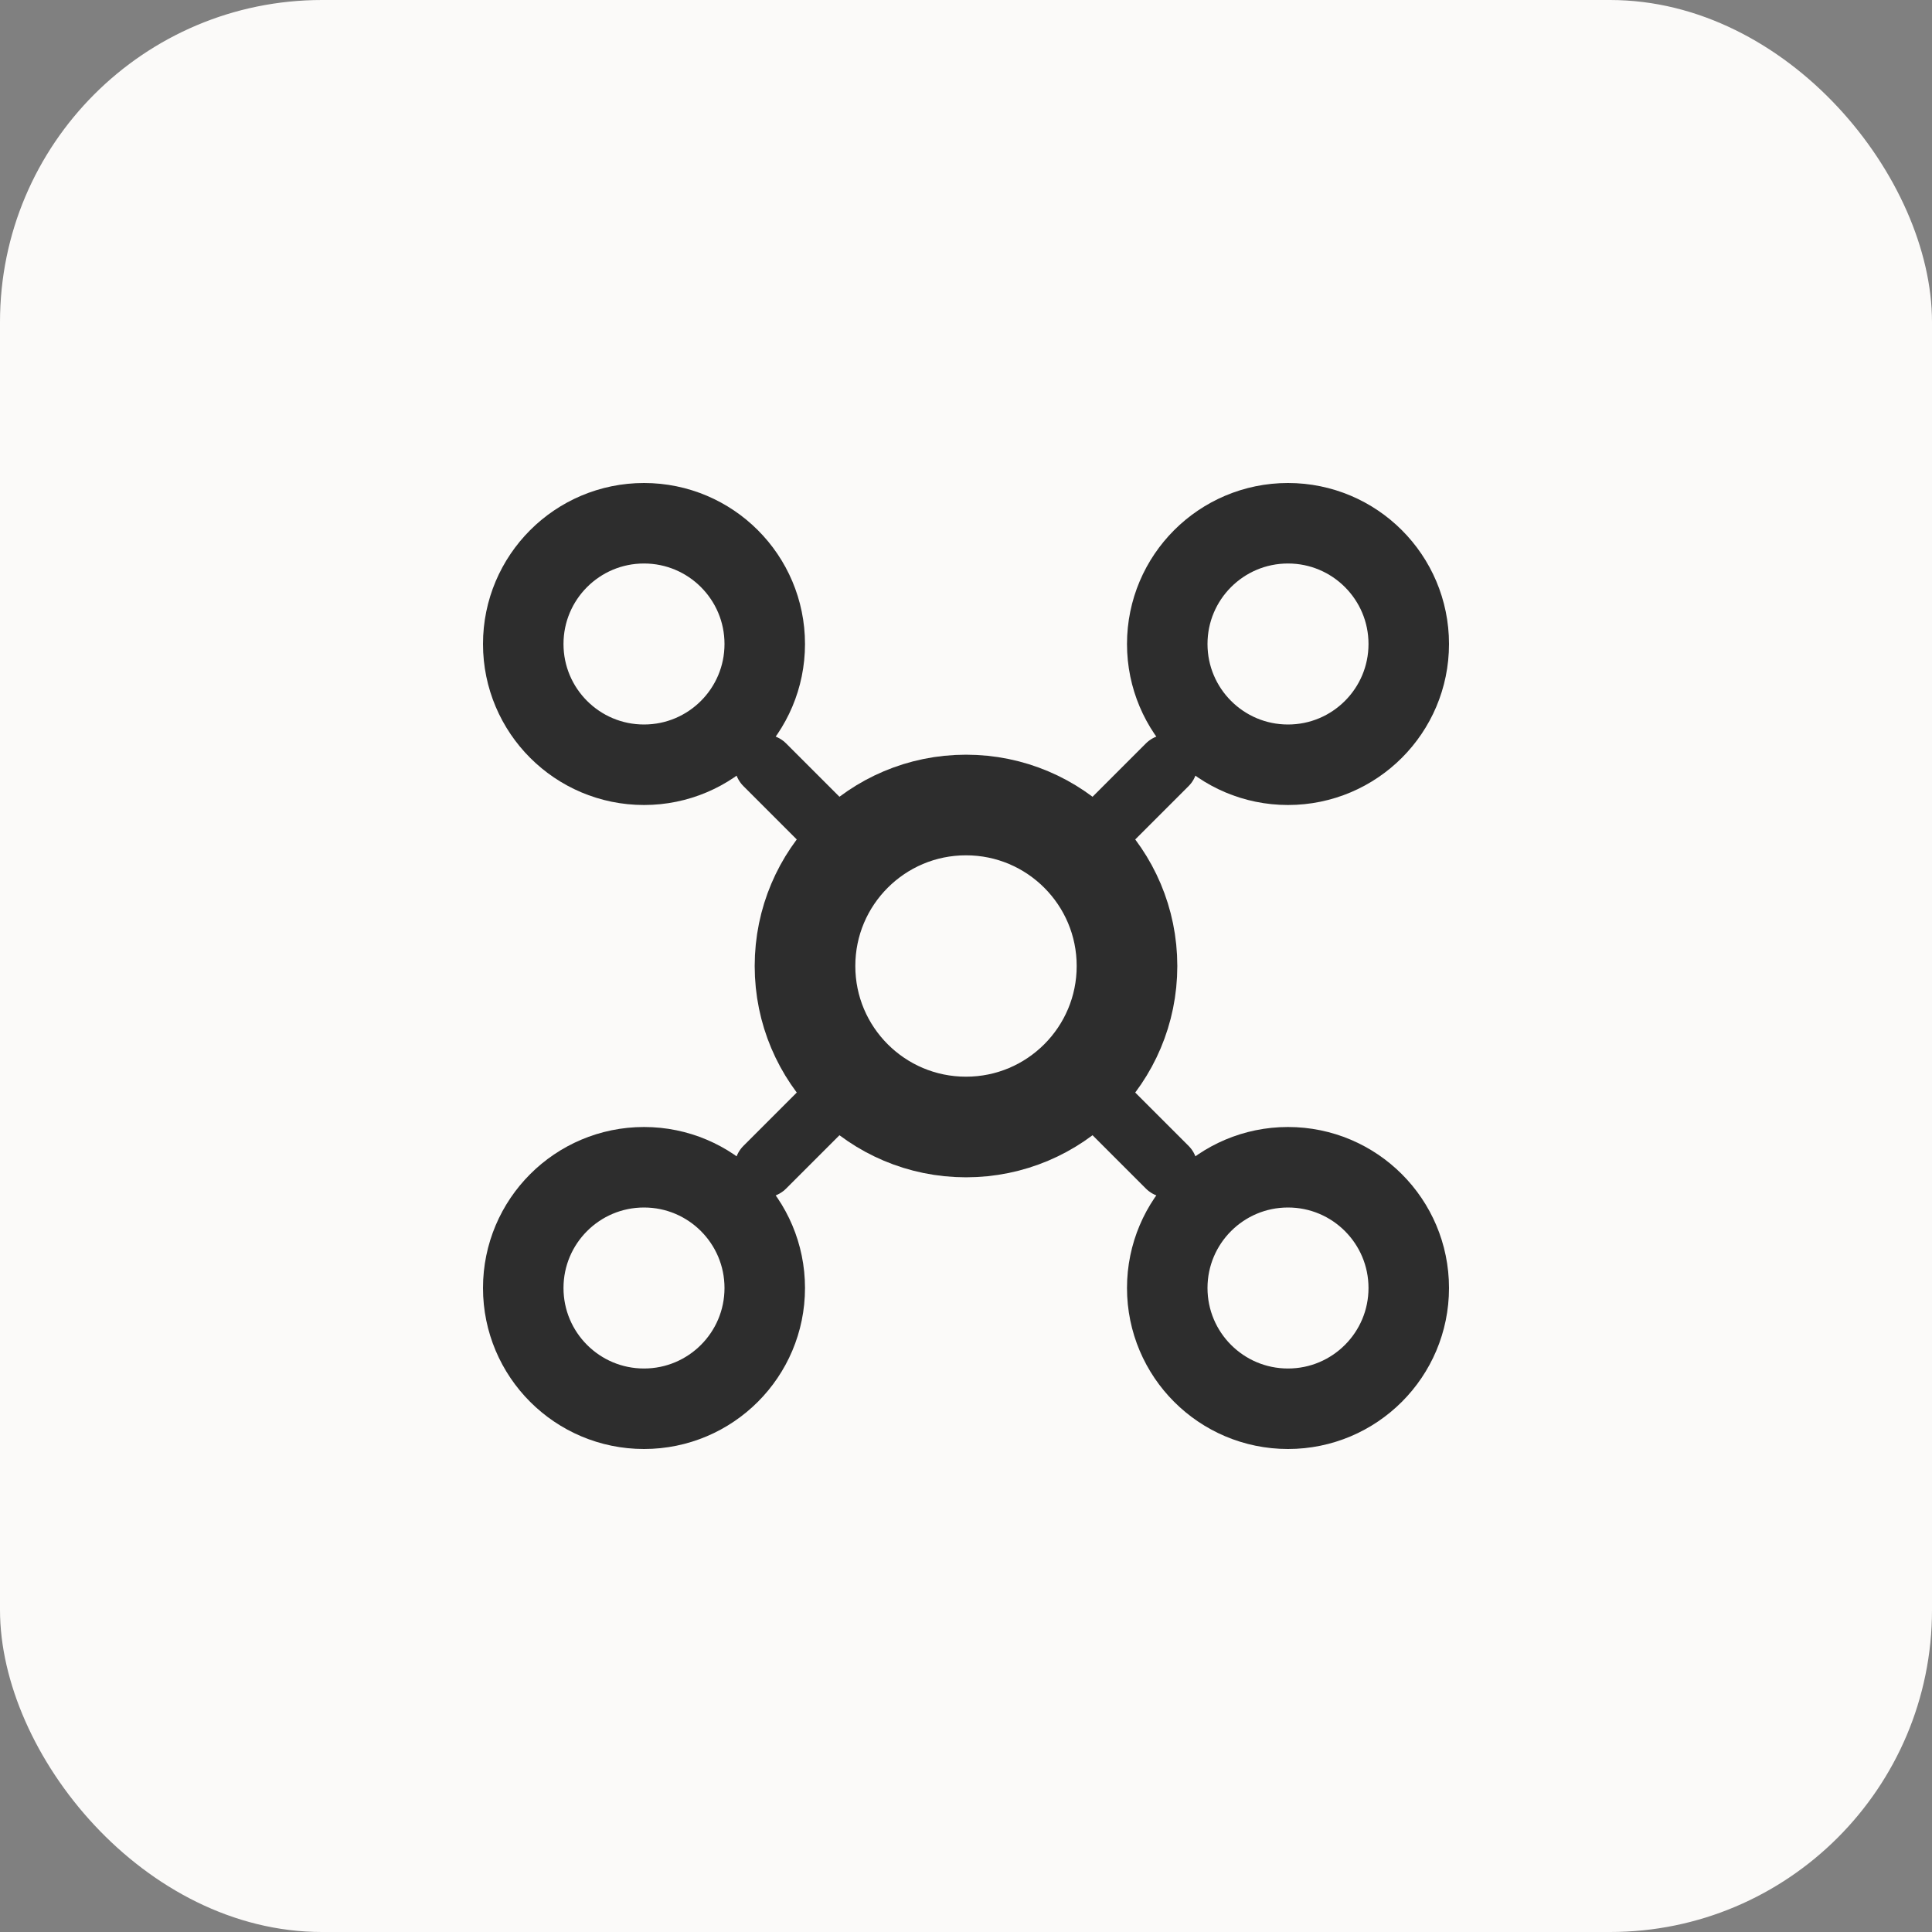
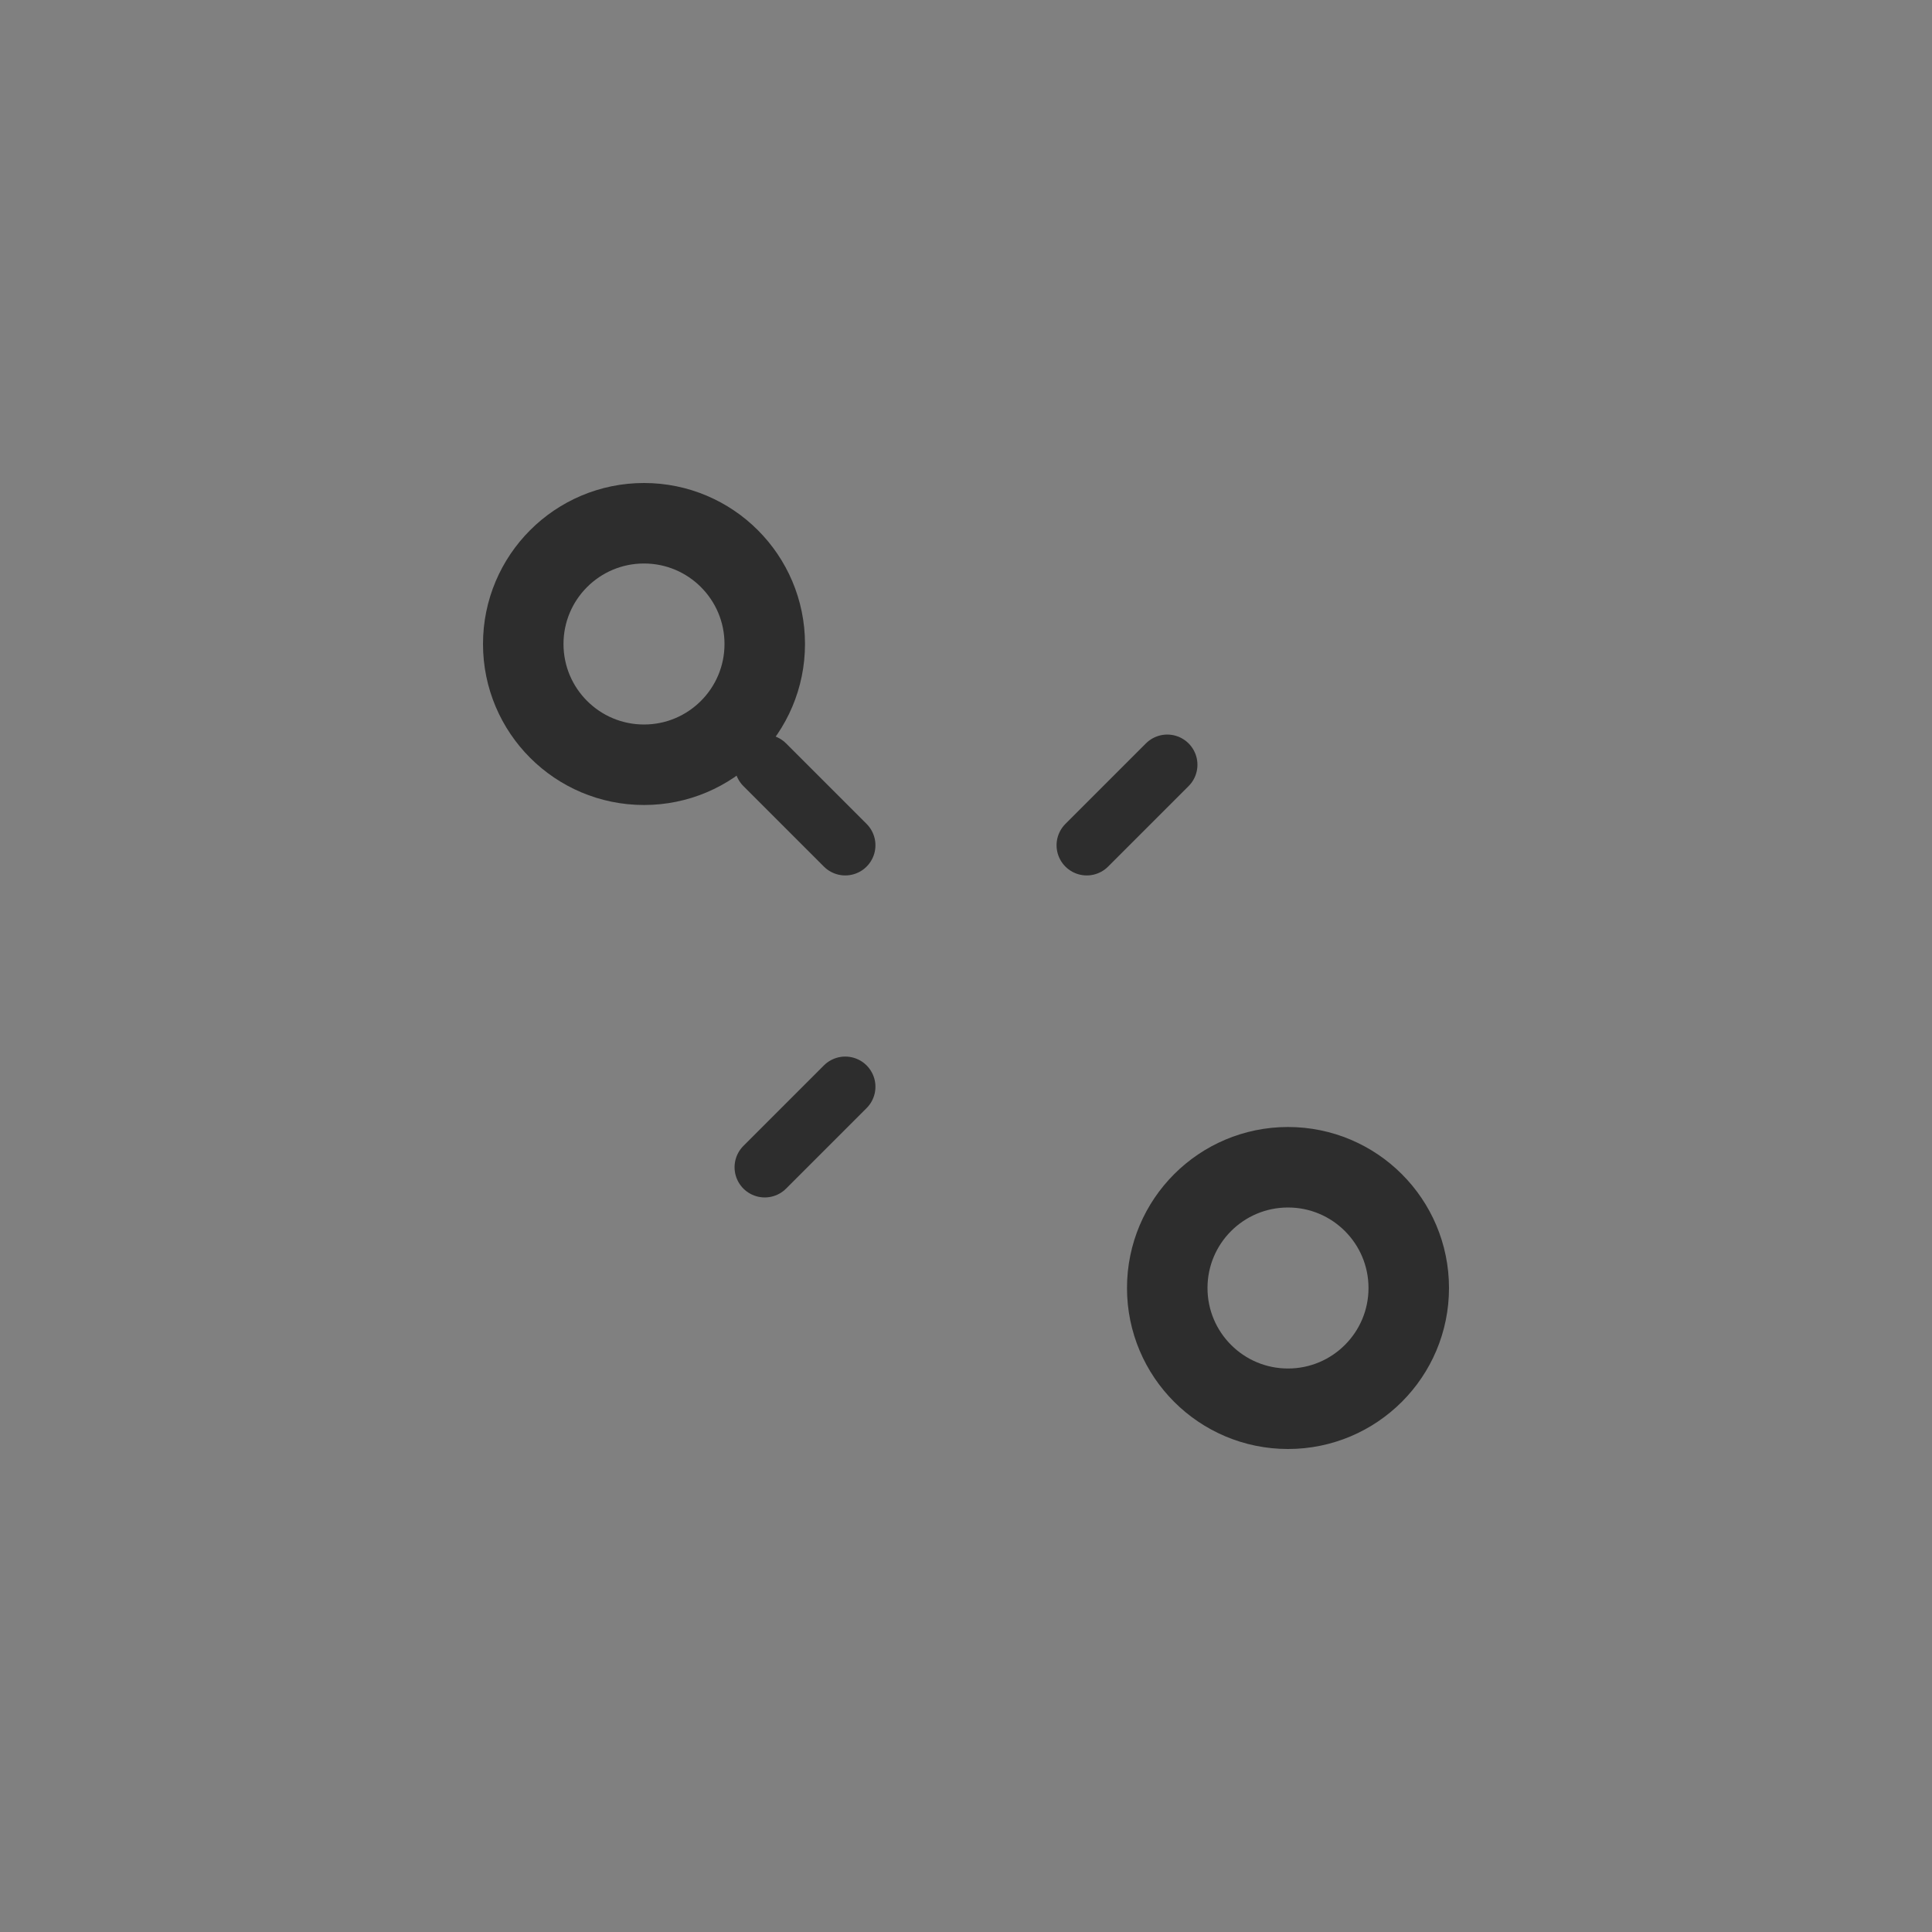
<svg xmlns="http://www.w3.org/2000/svg" width="48" height="48" viewBox="0 0 48 48" fill="none">
  <rect x="0" y="0" width="48" height="48" fill="#808080" stroke="none" />
-   <rect width="48" height="48" rx="8" fill="#fbfaf9" />
  <circle cx="16" cy="16" r="3" stroke="#2d2d2d" stroke-width="2" fill="none" />
-   <circle cx="32" cy="16" r="3" stroke="#2d2d2d" stroke-width="2" fill="none" />
-   <circle cx="16" cy="32" r="3" stroke="#2d2d2d" stroke-width="2" fill="none" />
  <circle cx="32" cy="32" r="3" stroke="#2d2d2d" stroke-width="2" fill="none" />
-   <circle cx="24" cy="24" r="4" stroke="#2d2d2d" stroke-width="2.5" fill="none" />
  <path d="M19 19L21 21" stroke="#2d2d2d" stroke-width="1.5" fill="none" stroke-linecap="round" />
  <path d="M29 19L27 21" stroke="#2d2d2d" stroke-width="1.5" fill="none" stroke-linecap="round" />
  <path d="M19 29L21 27" stroke="#2d2d2d" stroke-width="1.5" fill="none" stroke-linecap="round" />
-   <path d="M29 29L27 27" stroke="#2d2d2d" stroke-width="1.5" fill="none" stroke-linecap="round" />
</svg>